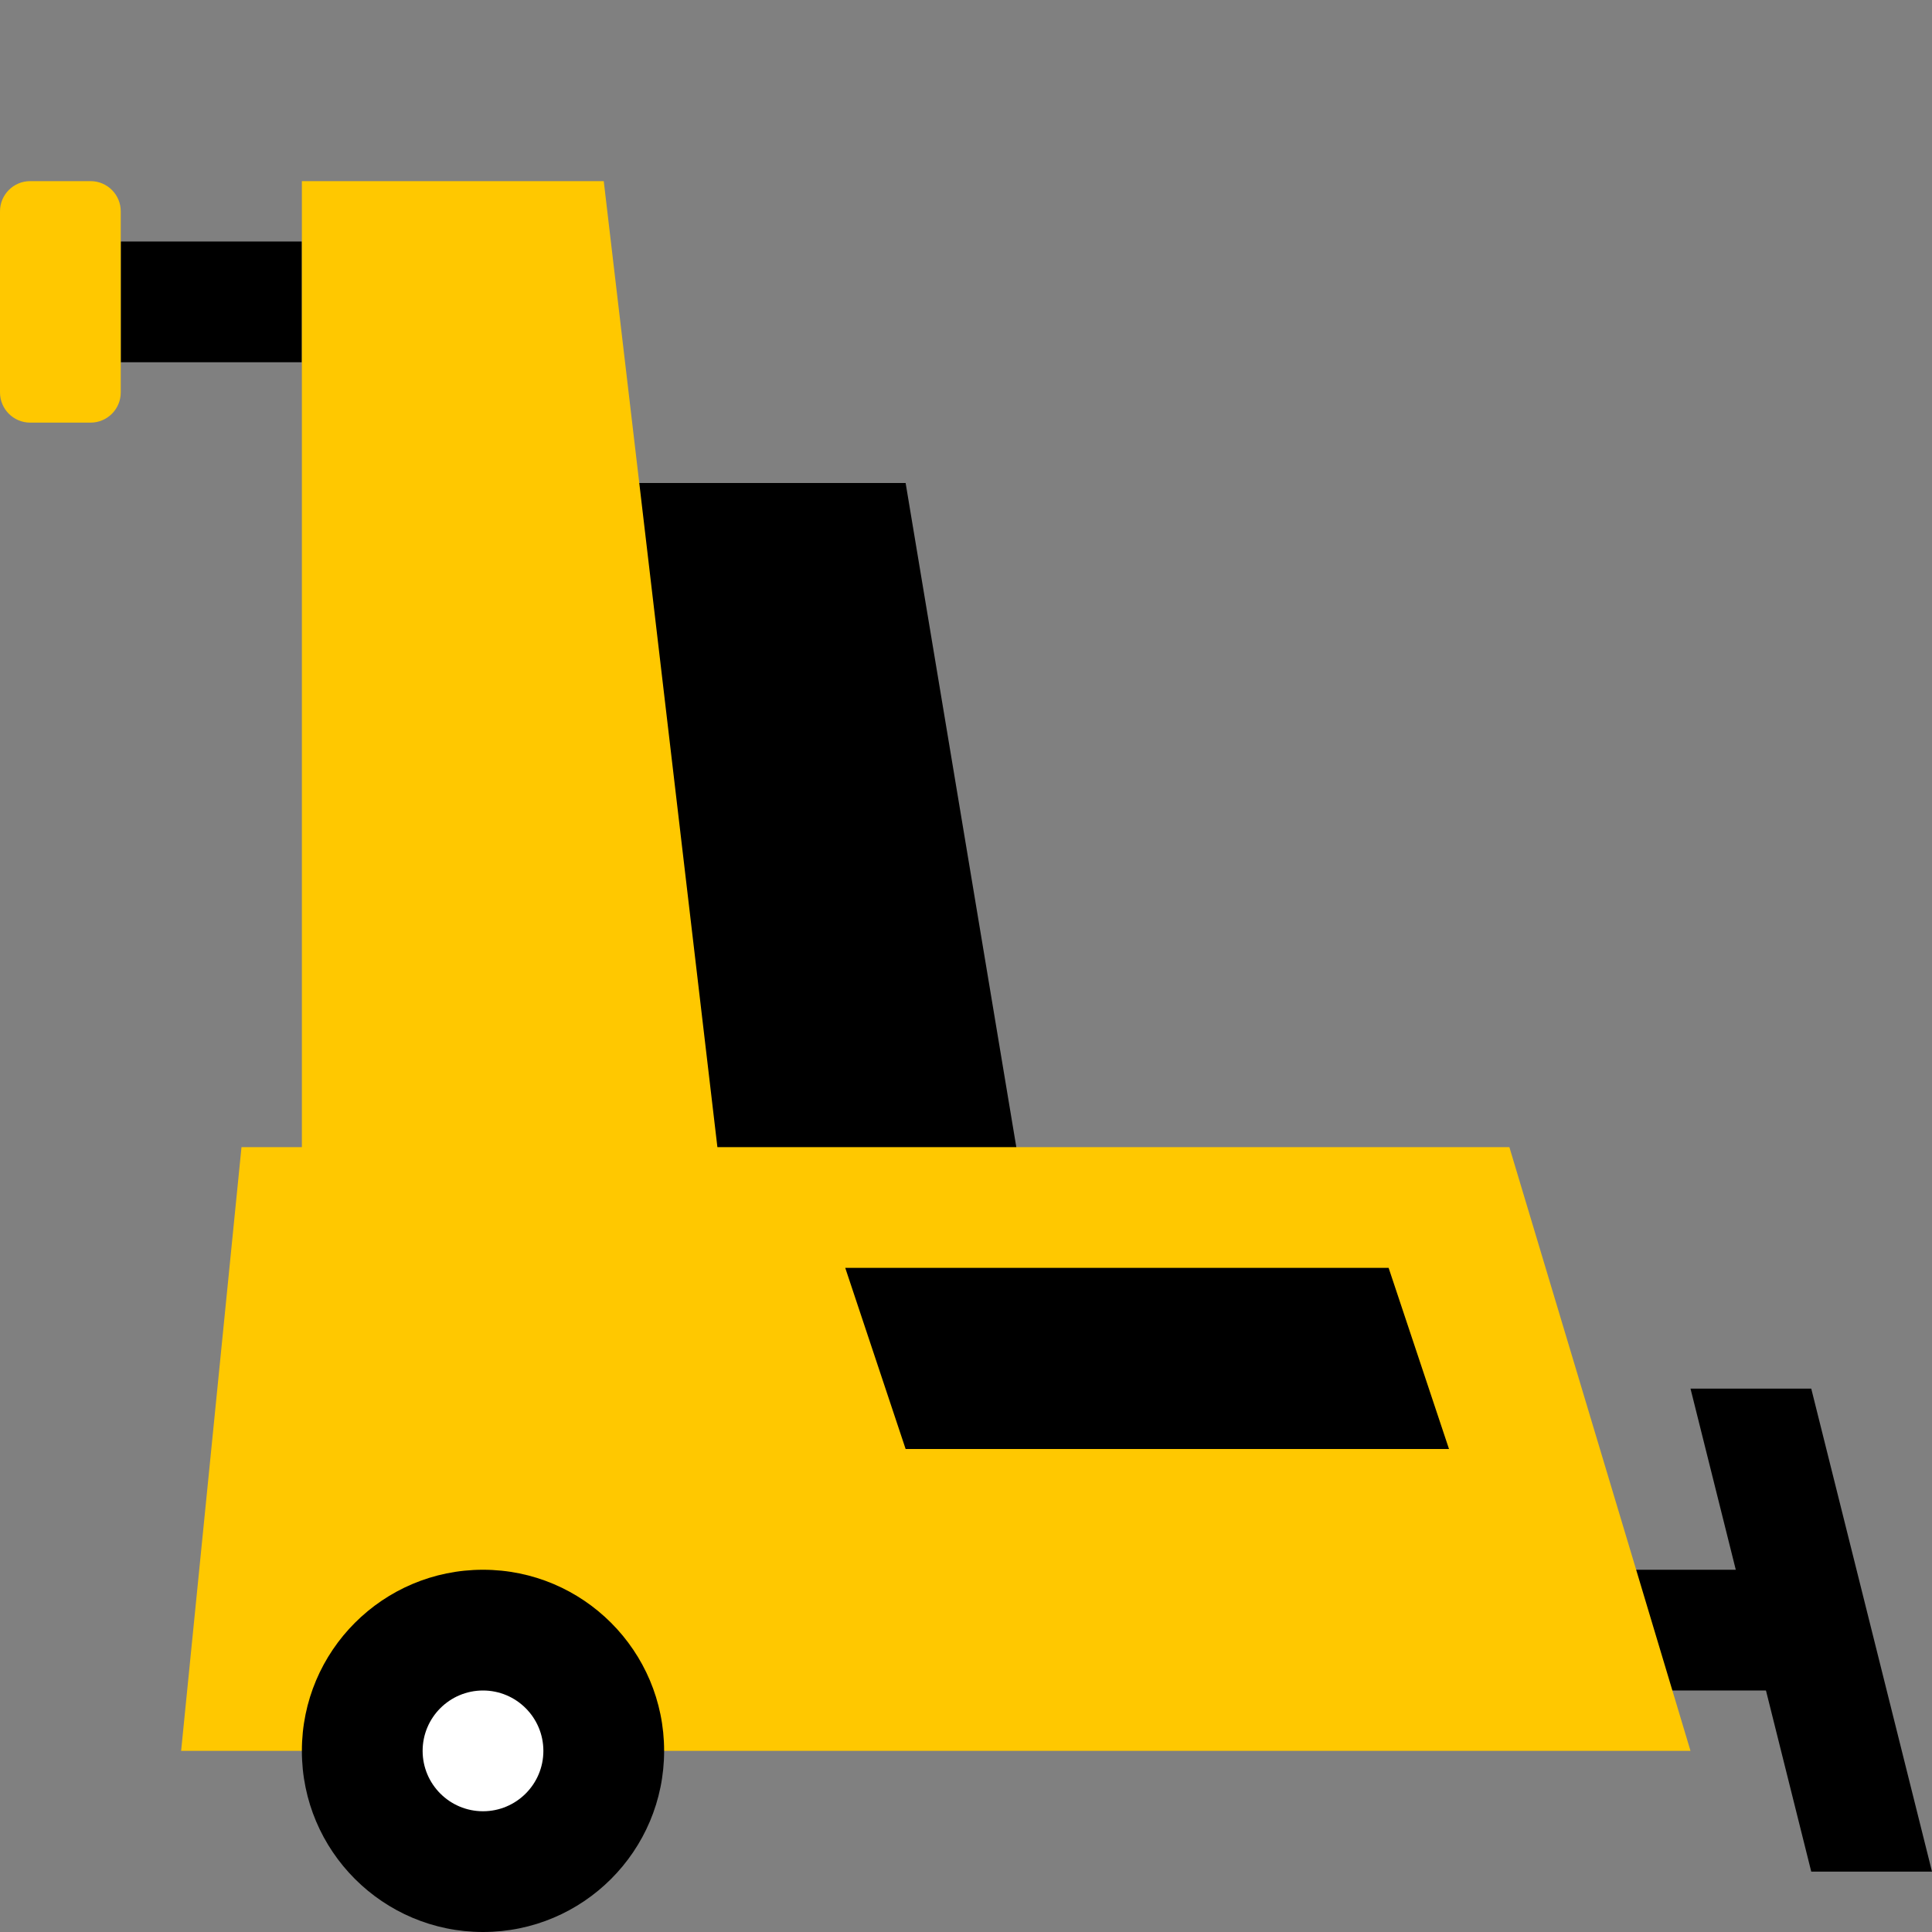
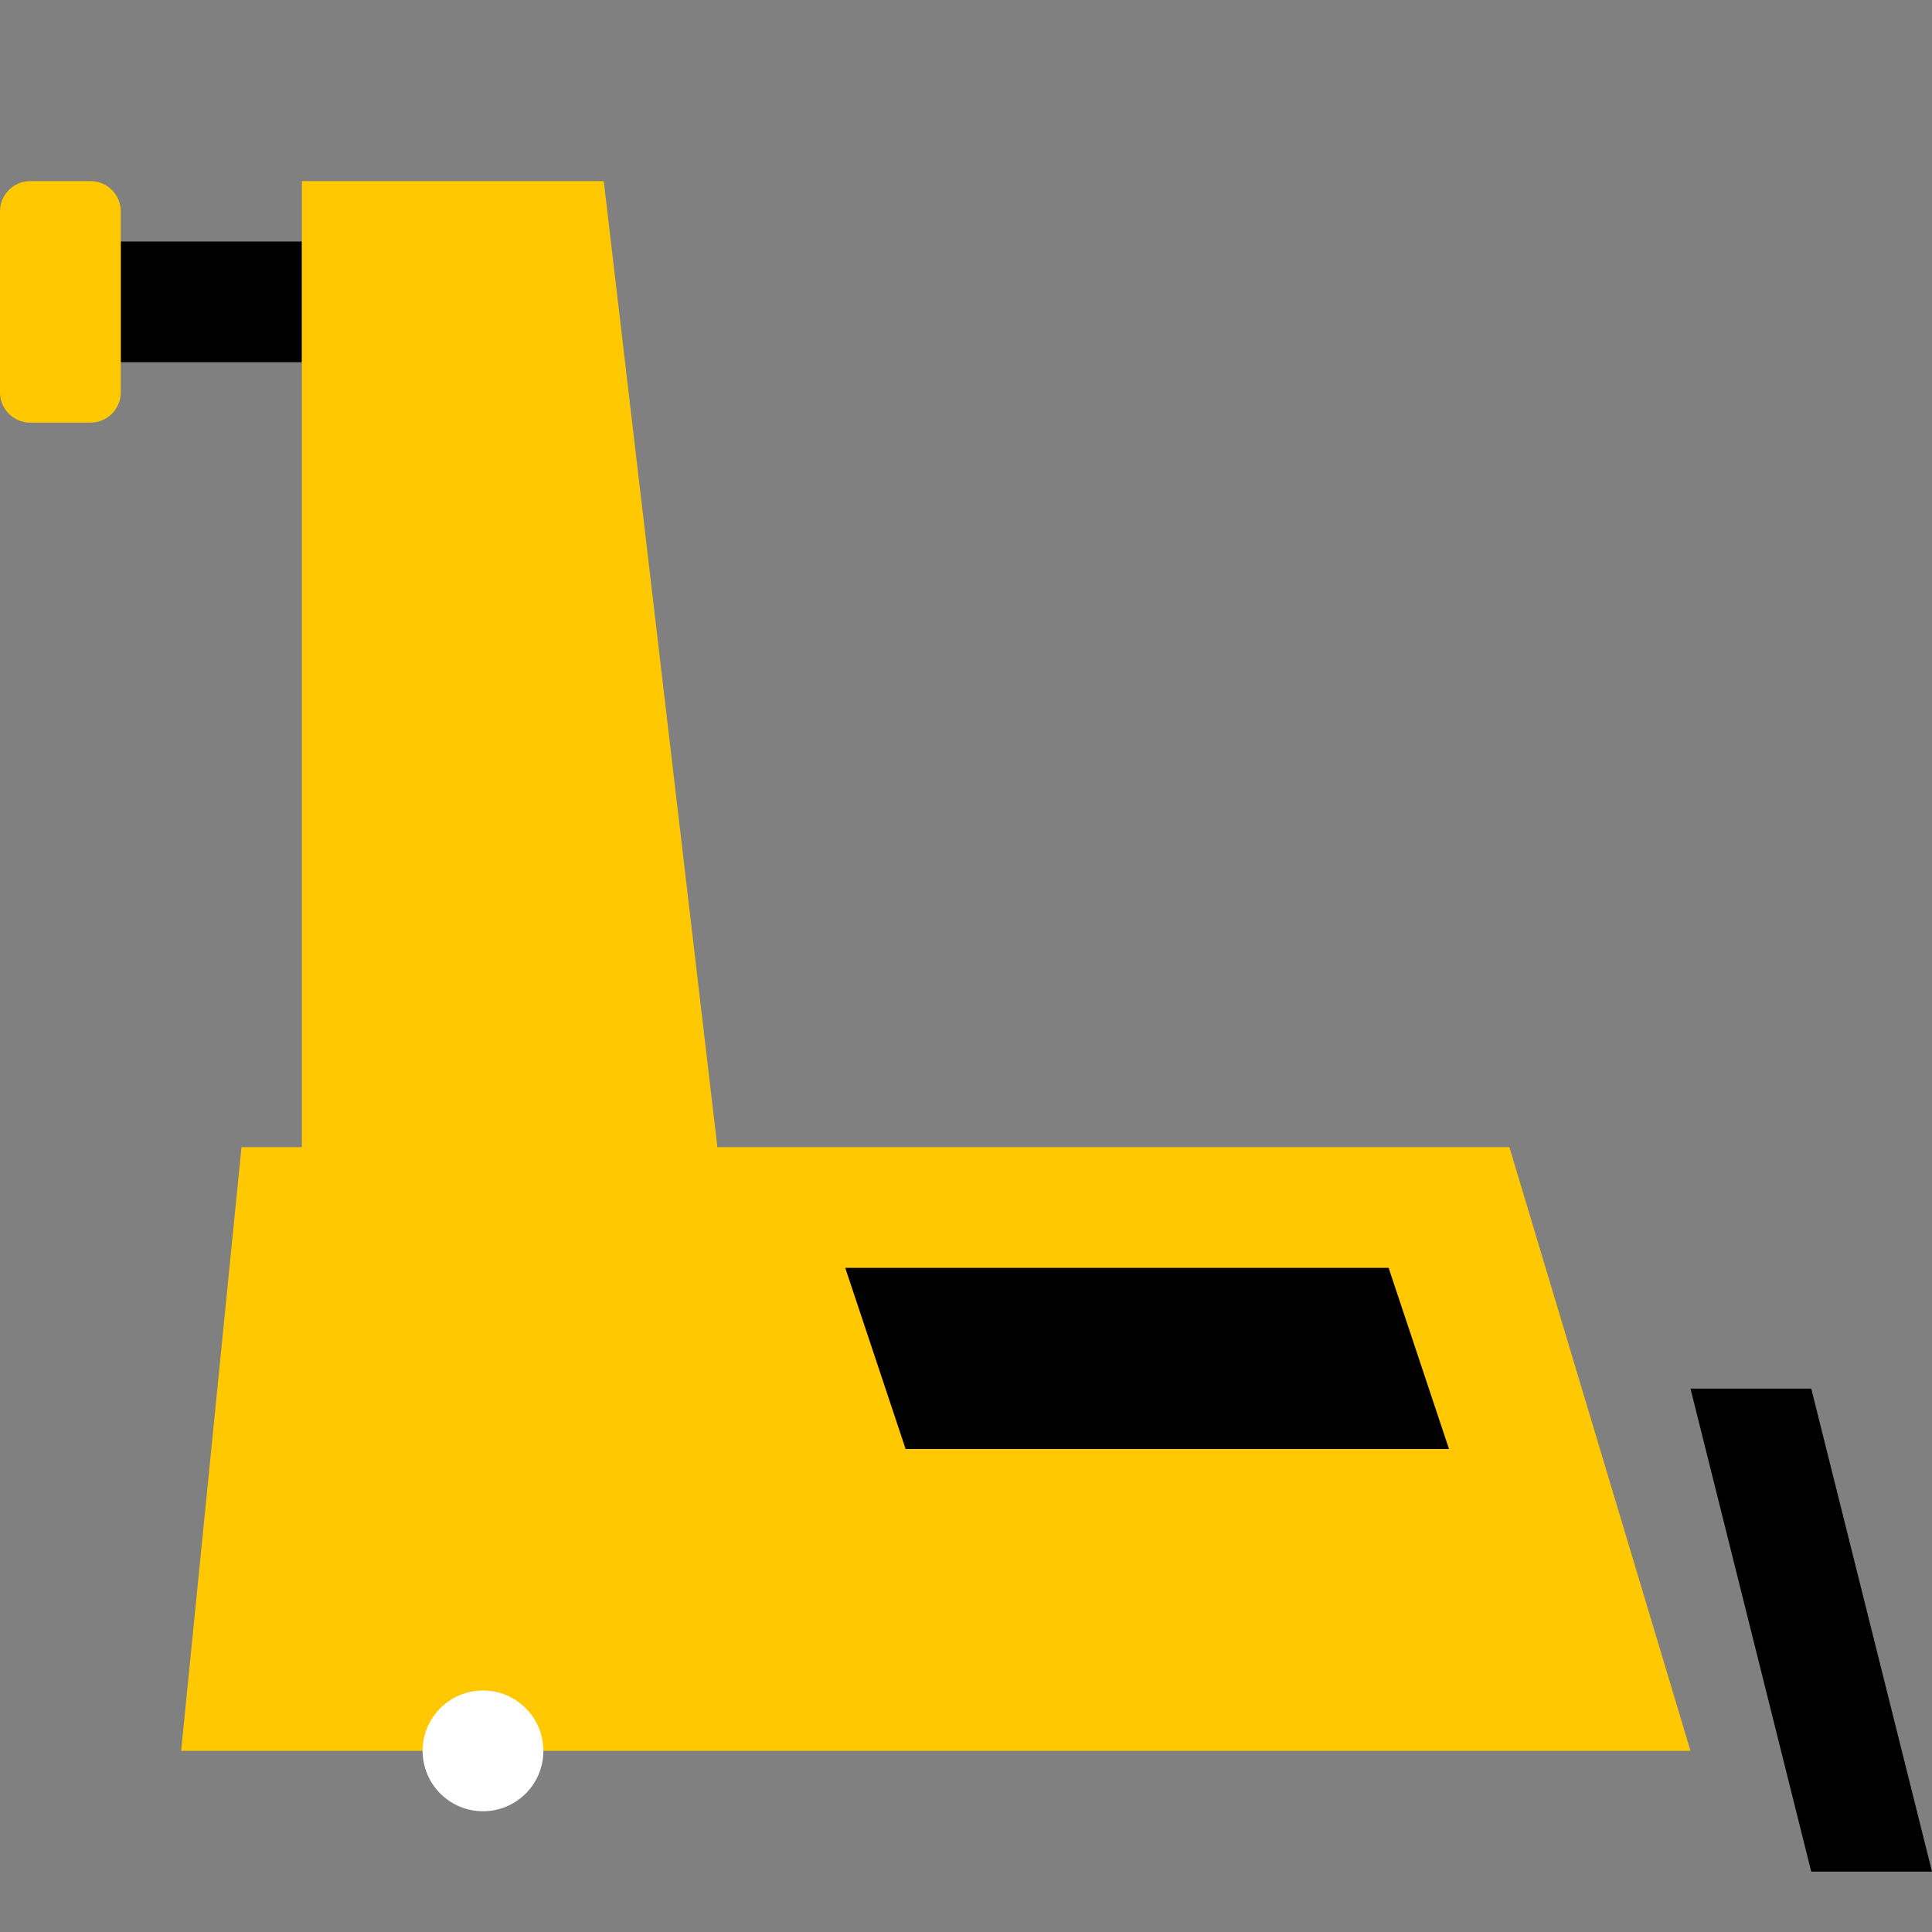
<svg xmlns="http://www.w3.org/2000/svg" width="32" height="32" viewBox="0 0 32 32" fill="none">
  <rect x="0" y="0" width="32" height="32" fill="#808080" stroke="none" />
-   <rect x="24" y="26" width="6" height="2" fill="black" />
-   <path d="M10 8H15L17 20H10V8Z" fill="black" />
  <path fill-rule="evenodd" clip-rule="evenodd" d="M2 4L5 4V6H2V4Z" fill="black" />
  <path fill-rule="evenodd" clip-rule="evenodd" d="M0 3.5C0 3.224 0.224 3 0.5 3H1.5C1.776 3 2 3.224 2 3.5V6.5C2 6.776 1.776 7 1.5 7H0.5C0.224 7 0 6.776 0 6.5V3.5Z" fill="#FFC800" />
  <path d="M4 19H25L28 29H3L4 19Z" fill="#FFC800" />
  <path d="M5 3H10L12 20H5V3Z" fill="#FFC800" />
  <path d="M14 21H23L24 24H15L14 21Z" fill="black" />
-   <path d="M8 32C9.657 32 11 30.657 11 29C11 27.343 9.657 26 8 26C6.343 26 5 27.343 5 29C5 30.657 6.343 32 8 32Z" fill="black" />
  <path d="M8 30C7.448 30 7 29.552 7 29C7 28.448 7.448 28 8 28C8.552 28 9 28.448 9 29C9 29.552 8.552 30 8 30Z" fill="white" />
-   <path d="M28 23H30L32 31H30L28 23Z" fill="black" />
+   <path d="M28 23H30L32 31H30L28 23" fill="black" />
</svg>